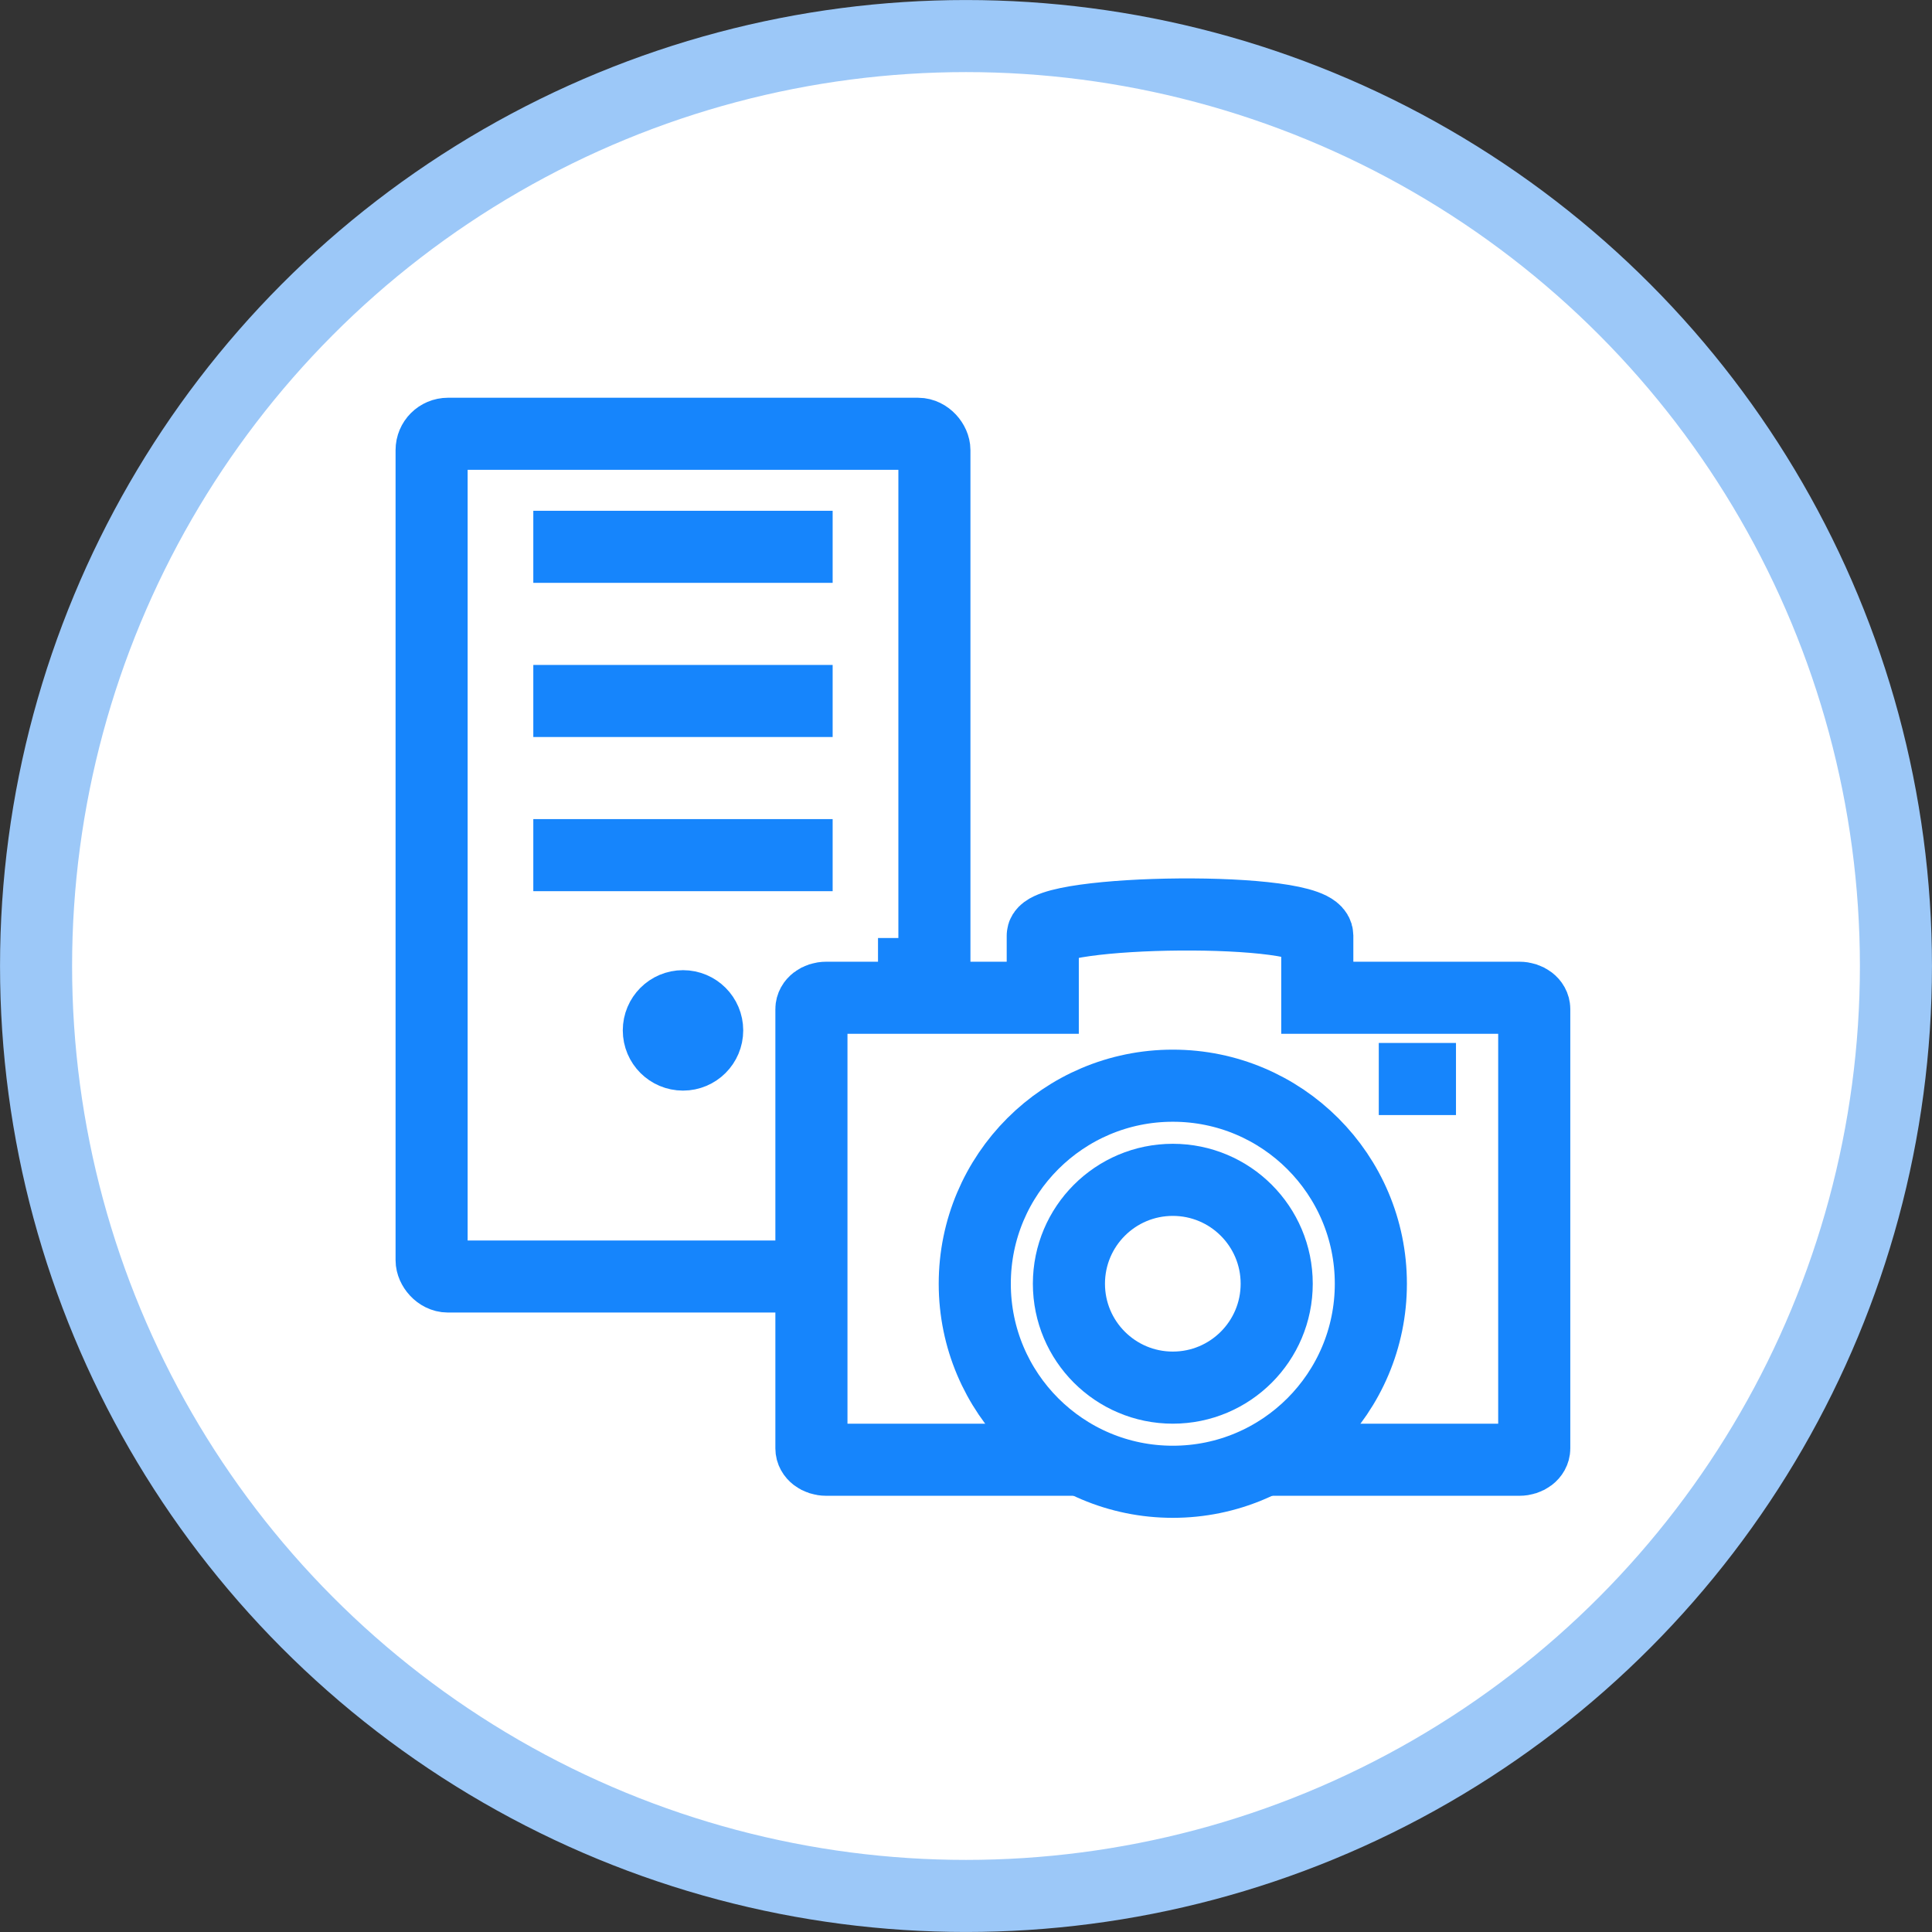
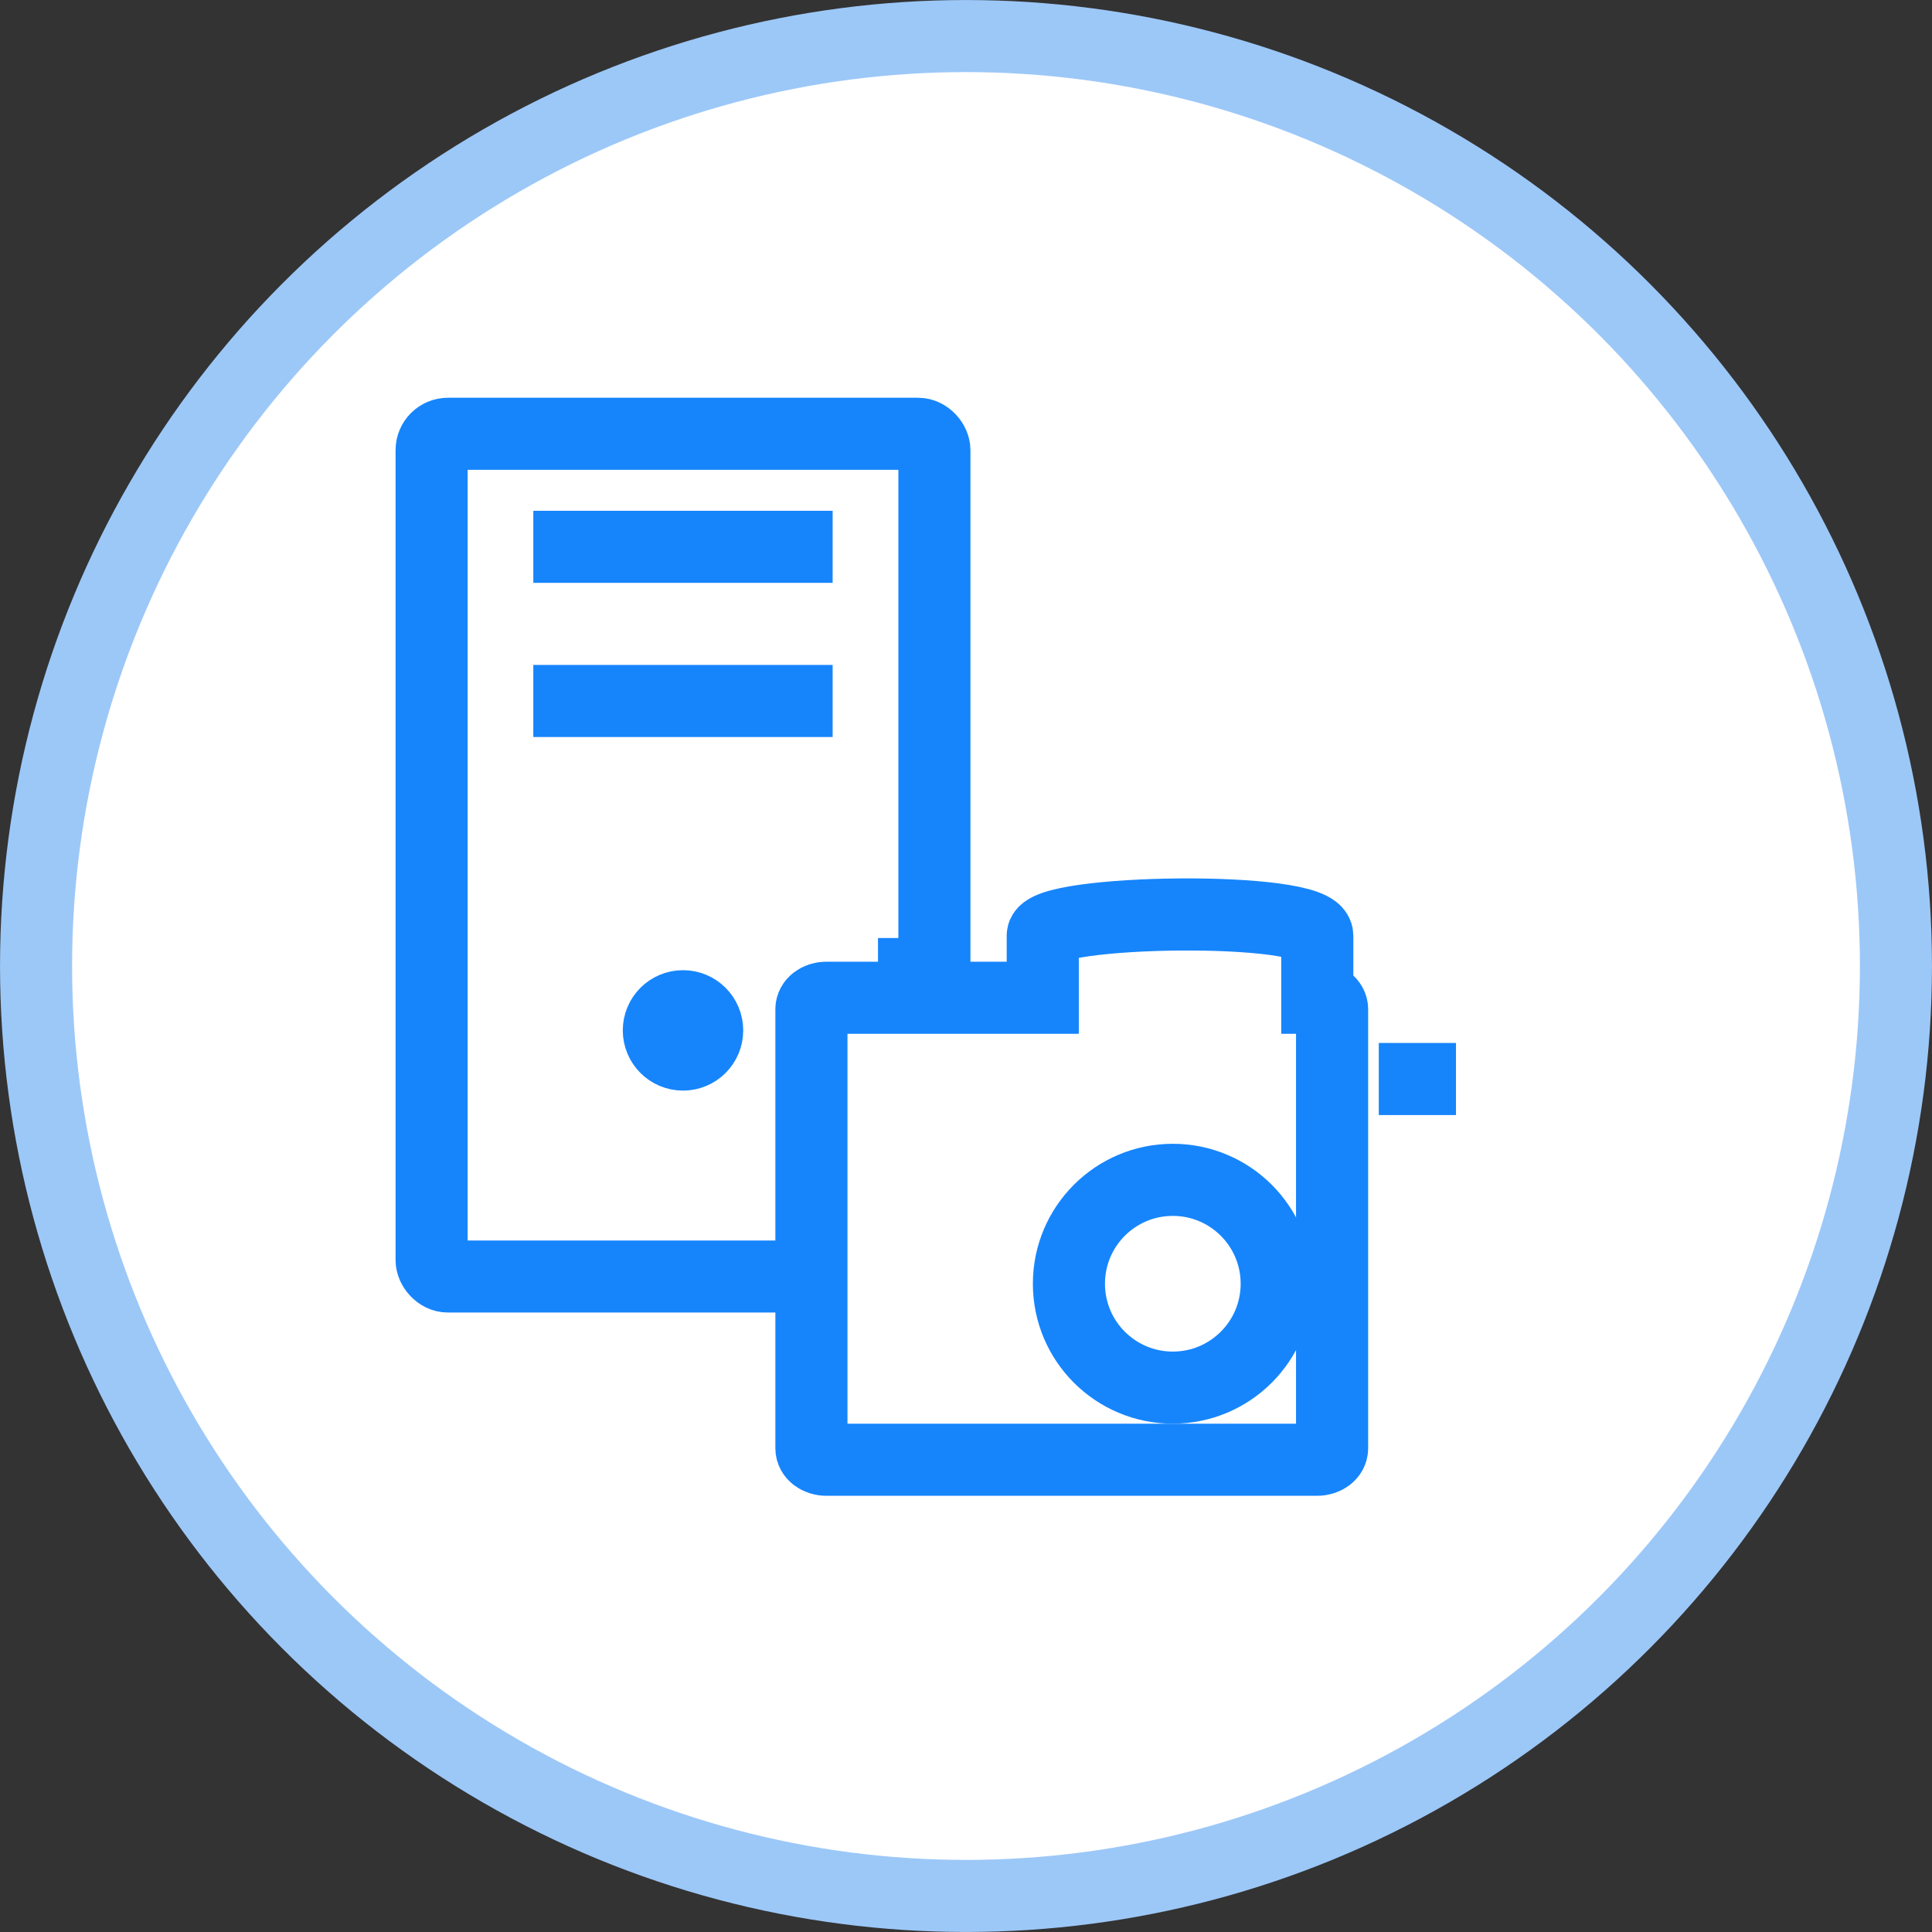
<svg xmlns="http://www.w3.org/2000/svg" xmlns:ns1="http://www.inkscape.org/namespaces/inkscape" xmlns:ns2="http://sodipodi.sourceforge.net/DTD/sodipodi-0.dtd" width="35.466mm" height="35.466mm" viewBox="0 0 35.466 35.466" version="1.1" id="svg20924" ns1:version="1.2.2 (b0a8486541, 2022-12-01)" ns2:docname="netbox-topology-views-icons.svg">
  <rect x="0" y="0" width="35.466" height="35.466" fill="#333333" stroke="none" />
  <ns2:namedview id="namedview20926" pagecolor="#ffffff" bordercolor="#666666" borderopacity="1.0" ns1:showpageshadow="2" ns1:pageopacity="0.0" ns1:pagecheckerboard="0" ns1:deskcolor="#d1d1d1" ns1:document-units="mm" showgrid="false" ns1:zoom="0.4723932" ns1:cx="1020.3364" ns1:cy="643.5317" ns1:window-width="1920" ns1:window-height="1133" ns1:window-x="0" ns1:window-y="30" ns1:window-maximized="1" ns1:current-layer="layer1" />
  <defs id="defs20921" />
  <g ns1:label="Icons" ns1:groupmode="layer" id="layer1" ns1:highlight-color="#1685fc" transform="translate(-322.62,-262.62)">
    <g id="camera-server" transform="translate(267.977,-72.03)" style="display:inline" ns1:label="camera-server">
      <circle style="fill:#ffffff;fill-opacity:1;stroke:#9cc8f8;stroke-width:1.323;stroke-miterlimit:4;stroke-dasharray:none;stroke-opacity:1" id="circle133170" cx="72.376" cy="352.383" r="17.071" />
      <g id="g135417">
        <rect style="font-variation-settings:normal;vector-effect:none;fill:#ffffff;fill-opacity:1;fill-rule:evenodd;stroke:#1685fc;stroke-width:1.323;stroke-linecap:butt;stroke-linejoin:miter;stroke-miterlimit:4;stroke-dasharray:none;stroke-dashoffset:0;stroke-opacity:1;-inkscape-stroke:none;stop-color:#000000" id="rect133172" width="9.23" height="15.47" x="62.566" y="342.613" rx="0.3" ry="0.3" />
        <path style="font-variation-settings:normal;vector-effect:none;fill:none;fill-opacity:1;stroke:#1685fc;stroke-width:1.323;stroke-linecap:butt;stroke-linejoin:miter;stroke-miterlimit:4;stroke-dasharray:none;stroke-dashoffset:0;stroke-opacity:1;-inkscape-stroke:none;stop-color:#000000" d="m 64.433,344.688 h 5.495" id="path133174" />
-         <path style="font-variation-settings:normal;display:inline;vector-effect:none;fill:none;fill-opacity:1;stroke:#1685fc;stroke-width:1.323;stroke-linecap:butt;stroke-linejoin:miter;stroke-miterlimit:4;stroke-dasharray:none;stroke-dashoffset:0;stroke-opacity:1;-inkscape-stroke:none;stop-color:#000000" d="m 64.433,350.348 h 5.495" id="path133176" />
        <path style="font-variation-settings:normal;display:inline;vector-effect:none;fill:none;fill-opacity:1;stroke:#1685fc;stroke-width:1.323;stroke-linecap:butt;stroke-linejoin:miter;stroke-miterlimit:4;stroke-dasharray:none;stroke-dashoffset:0;stroke-opacity:1;-inkscape-stroke:none;stop-color:#000000" d="m 64.433,347.518 h 5.495" id="path133178" />
        <circle style="font-variation-settings:normal;vector-effect:none;fill:#1685fc;fill-opacity:1;fill-rule:evenodd;stroke:#1685fc;stroke-width:1.323;stroke-linecap:butt;stroke-linejoin:miter;stroke-miterlimit:4;stroke-dasharray:none;stroke-dashoffset:0;stroke-opacity:1;-inkscape-stroke:none;stop-color:#000000" id="circle133180" cx="67.181" cy="353.565" r="0.444" />
      </g>
      <g id="g22475-8" style="display:inline;stroke-width:1.444" transform="matrix(0.693,0,0,0.693,59.476,281.633)">
-         <path id="rect18871-9" style="vector-effect:none;fill:#ffffff;fill-rule:evenodd;stroke:#1685fc;stroke-width:1.91;stop-color:#000000" d="m 14.912,102.934 h 5.736 v -1.647 c -0.026,-0.689 7.26,-0.802 7.272,0 v 1.647 h 5.355 c 0.217,0 0.392,0.134 0.392,0.3 v 11.637 c 0,0.166 -0.175,0.3 -0.392,0.3 H 14.912 c -0.217,0 -0.392,-0.134 -0.392,-0.3 V 103.234 c 0,-0.166 0.175,-0.3 0.392,-0.3 z" ns2:nodetypes="sccccssssssss" />
-         <circle style="font-variation-settings:normal;vector-effect:none;fill:#ffffff;fill-opacity:1;fill-rule:evenodd;stroke:#1685fc;stroke-width:1.91;stroke-linecap:butt;stroke-linejoin:miter;stroke-miterlimit:4;stroke-dasharray:none;stroke-dashoffset:0;stroke-opacity:1;-inkscape-stroke:none;stop-color:#000000" id="path18975-3" cx="24.093" cy="110.509" r="5.246" />
+         <path id="rect18871-9" style="vector-effect:none;fill:#ffffff;fill-rule:evenodd;stroke:#1685fc;stroke-width:1.91;stop-color:#000000" d="m 14.912,102.934 h 5.736 v -1.647 c -0.026,-0.689 7.26,-0.802 7.272,0 v 1.647 c 0.217,0 0.392,0.134 0.392,0.3 v 11.637 c 0,0.166 -0.175,0.3 -0.392,0.3 H 14.912 c -0.217,0 -0.392,-0.134 -0.392,-0.3 V 103.234 c 0,-0.166 0.175,-0.3 0.392,-0.3 z" ns2:nodetypes="sccccssssssss" />
        <path style="font-variation-settings:normal;vector-effect:none;fill:none;fill-opacity:1;stroke:#1685fc;stroke-width:1.91;stroke-linecap:butt;stroke-linejoin:miter;stroke-miterlimit:4;stroke-dasharray:none;stroke-dashoffset:0;stroke-opacity:1;-inkscape-stroke:none;stop-color:#000000" d="m 29.549,105.086 h 2.045" id="path22272-6" />
        <path style="font-variation-settings:normal;vector-effect:none;fill:none;fill-opacity:1;stroke:#1685fc;stroke-width:1.91;stroke-linecap:butt;stroke-linejoin:miter;stroke-miterlimit:4;stroke-dasharray:none;stroke-dashoffset:0;stroke-opacity:1;-inkscape-stroke:none;stop-color:#000000" d="m 17.239,102.679 v -1.328" id="path22274-8" />
        <circle style="font-variation-settings:normal;opacity:1;vector-effect:none;fill:#ffffff;fill-opacity:1;fill-rule:evenodd;stroke:#1685fc;stroke-width:1.91;stroke-linecap:butt;stroke-linejoin:miter;stroke-miterlimit:4;stroke-dasharray:none;stroke-dashoffset:0;stroke-opacity:1;-inkscape-stroke:none;stop-color:#000000;stop-opacity:1" id="path22384-0" cx="24.093" cy="110.509" r="2.752" />
      </g>
    </g>
  </g>
</svg>